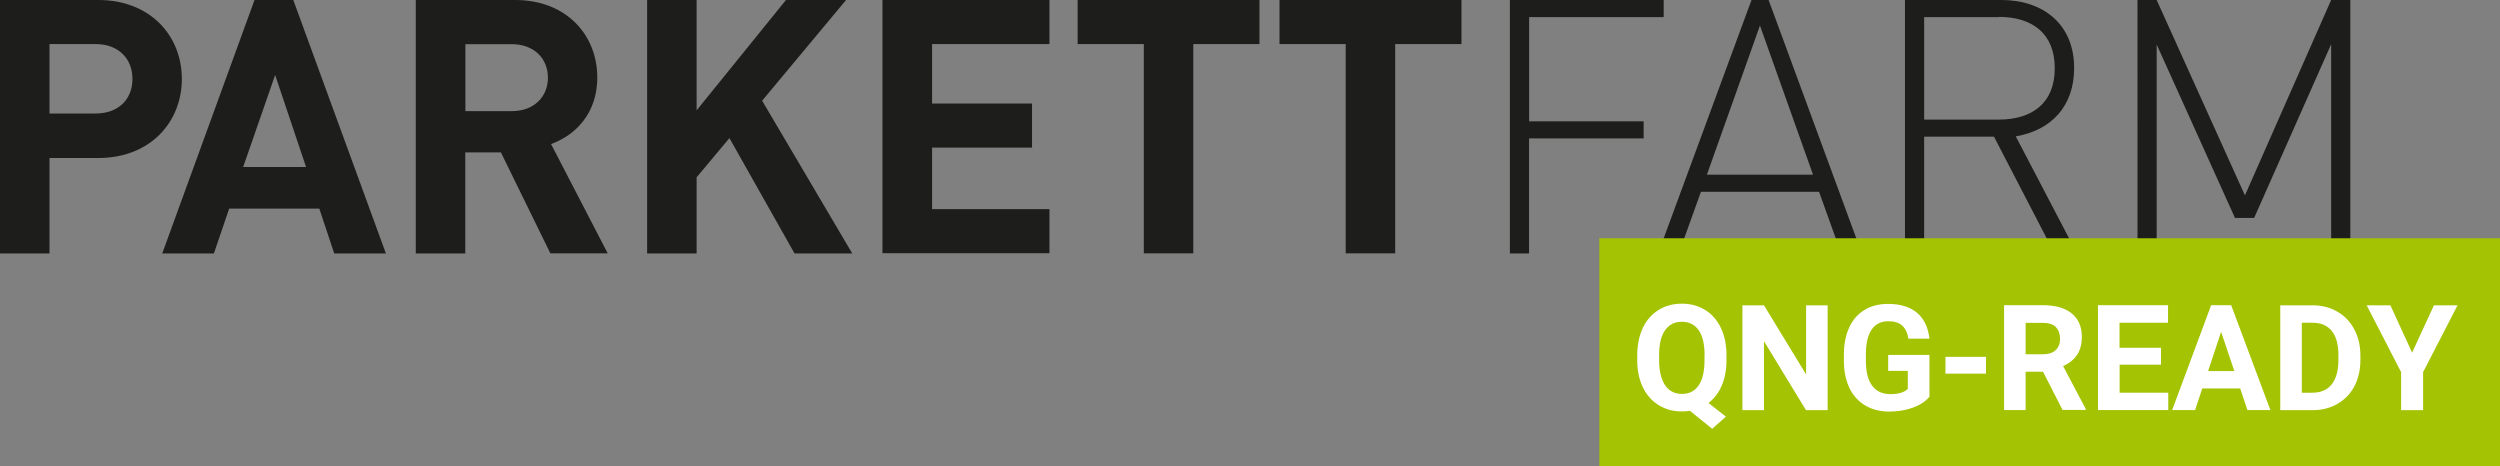
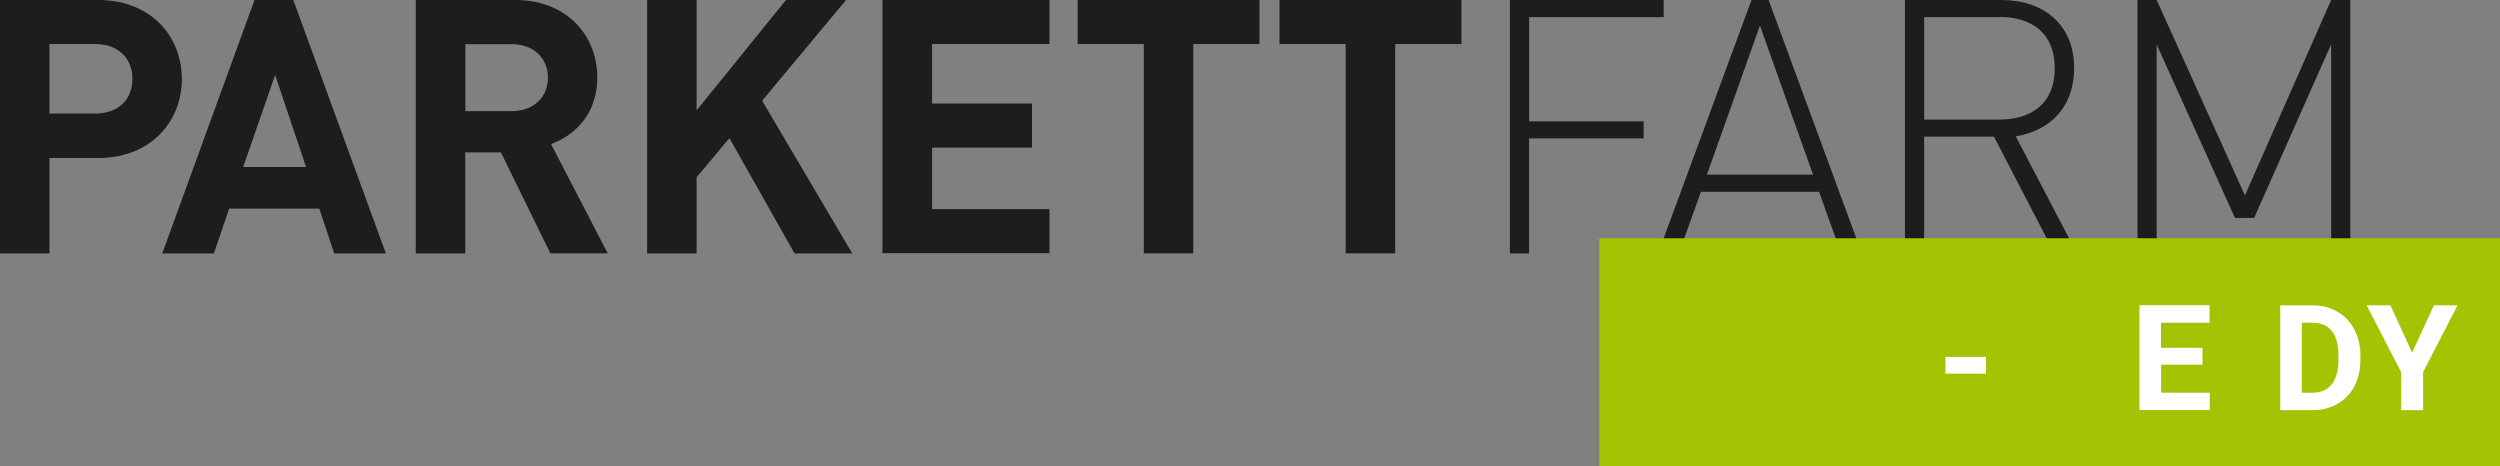
<svg xmlns="http://www.w3.org/2000/svg" id="Layer_2" viewBox="0 0 230.83 43.06">
  <rect x="0" y="0" width="230.83" height="43.06" fill="#808080" stroke="none" />
  <defs>
    <style>.cls-1{fill:#a3c303;}.cls-2{fill:#fff;}.cls-3{fill:#1d1d1b;}</style>
  </defs>
  <g id="Layer_1-2">
    <path class="cls-3" d="M9.07,14.59h-4.5v8.81H0V0h9.07c4.83,0,7.72,3.32,7.72,7.29s-2.9,7.3-7.72,7.3ZM8.84,4.07h-4.27v6.41h4.27c2.07,0,3.39-1.29,3.39-3.19s-1.32-3.22-3.39-3.22ZM30.86,23.4l-1.38-4.14h-8.32l-1.41,4.14h-4.77L23.5,0h3.58l8.55,23.4h-4.77ZM25.41,6.91l-2.96,8.51h5.81l-2.86-8.51h0ZM50.82,23.4l-4.57-9.33h-3.29v9.33h-4.57V0h9.17c4.77,0,7.59,3.26,7.59,7.16,0,3.29-2,5.32-4.27,6.14l5.23,10.09h-5.29s0,0,0,0ZM47.27,4.08h-4.3v6.18h4.3c2,0,3.32-1.29,3.32-3.09s-1.32-3.09-3.32-3.09ZM73.36,23.4l-6.01-10.65-3.03,3.62v7.03h-4.57V0h4.57v10.19L72.57,0h5.55l-7.75,9.3,8.32,14.1h-5.32ZM81.48,23.4V0h15.42v4.07h-10.84v5.49h9.23v4.07h-9.23v5.68h10.84v4.07h-15.42ZM110.18,4.07v19.32h-4.57V4.07h-6.11V0h16.79v4.07h-6.11ZM128.82,4.07v19.32h-4.57V4.07h-6.11V0h16.8v4.07h-6.12ZM141.18,11.2h10.58v1.58h-10.58v10.62h-1.77V0h14.2v1.58h-12.42v9.63h0ZM167.96,17.71h-10.91l-2.04,5.68h-1.91L161.72,0h1.58l8.61,23.4h-1.91l-2.04-5.68h0s0,0,0,0ZM157.61,16.13h9.79l-4.9-13.77-4.9,13.77h0ZM184.1,12.62h-6.44v10.78h-1.77V0h8.91c3.81,0,6.71,2.2,6.71,6.28,0,3.52-2.1,5.75-5.39,6.31l5.65,10.81h-2.07l-5.59-10.78h0ZM184.56,1.58h-6.9v9.46h6.9c3.03,0,5.16-1.48,5.16-4.74s-2.13-4.74-5.16-4.74h0ZM215.23,4.11l-7.1,16.01h-1.77l-7.23-16.01v19.29h-1.77V0h1.77l8.15,18.04,7.96-18.04h1.77v23.4h-1.77V4.11Z" />
    <path class="cls-1" d="M147.67,22h83.16v21.06h-83.16v-21.06Z" />
-     <path class="cls-2" d="M159.41,33.25c0,.9-.15,1.69-.44,2.36-.29.67-.7,1.2-1.22,1.6l1.61,1.26-1.27,1.12-2.06-1.66c-.24.04-.48.06-.73.06-.8,0-1.52-.19-2.15-.58-.63-.39-1.12-.94-1.46-1.65s-.52-1.54-.52-2.47v-.48c0-.95.17-1.79.51-2.52s.83-1.28,1.46-1.67,1.34-.58,2.15-.58,1.52.19,2.15.58,1.11.94,1.46,1.67c.34.72.51,1.56.51,2.51v.43ZM157.39,32.81c0-1.01-.18-1.79-.54-2.31s-.88-.79-1.56-.79-1.18.26-1.55.78-.55,1.28-.55,2.29v.47c0,.99.18,1.75.54,2.3s.89.82,1.57.82,1.18-.26,1.54-.79c.36-.52.54-1.29.54-2.3v-.47Z" />
-     <path class="cls-2" d="M168.74,37.87h-1.99l-3.88-6.37v6.37h-1.99v-9.68h1.99l3.89,6.38v-6.38h1.99v9.68Z" />
-     <path class="cls-2" d="M178.14,36.64c-.36.43-.87.76-1.52,1-.66.24-1.38.36-2.18.36-.84,0-1.57-.18-2.2-.55-.63-.37-1.12-.9-1.46-1.59-.34-.7-.52-1.51-.53-2.45v-.66c0-.97.16-1.8.49-2.51s.79-1.25,1.41-1.62c.61-.37,1.33-.56,2.16-.56,1.15,0,2.04.27,2.69.82.65.55,1.03,1.34,1.15,2.39h-1.94c-.09-.55-.29-.96-.59-1.22-.3-.26-.72-.39-1.25-.39-.68,0-1.19.25-1.55.76s-.53,1.27-.54,2.27v.62c0,1.01.19,1.78.58,2.3.38.52.95.78,1.69.78s1.28-.16,1.6-.48v-1.67h-1.81v-1.47h3.81v3.86Z" />
    <path class="cls-2" d="M183.37,34.5h-3.74v-1.55h3.74v1.55Z" />
-     <path class="cls-2" d="M188.62,34.32h-1.59v3.54h-1.99v-9.68h3.6c1.14,0,2.02.25,2.65.76.62.51.93,1.23.93,2.16,0,.66-.14,1.21-.43,1.65-.29.44-.72.79-1.3,1.05l2.09,3.96v.09h-2.14l-1.81-3.54ZM187.03,32.71h1.61c.5,0,.89-.13,1.16-.38.27-.25.41-.61.41-1.05s-.13-.81-.39-1.08c-.26-.26-.66-.39-1.19-.39h-1.6v2.91Z" />
-     <path class="cls-2" d="M199.54,33.67h-3.83v2.59h4.49v1.6h-6.49v-9.68h6.47v1.62h-4.48v2.31h3.83v1.56Z" />
-     <path class="cls-2" d="M206.84,35.87h-3.5l-.66,1.99h-2.12l3.6-9.68h1.85l3.62,9.68h-2.12l-.67-1.99ZM203.88,34.26h2.42l-1.22-3.62-1.2,3.62Z" />
+     <path class="cls-2" d="M199.54,33.67v2.59h4.49v1.6h-6.49v-9.68h6.47v1.62h-4.48v2.31h3.83v1.56Z" />
    <path class="cls-2" d="M210.54,37.87v-9.68h2.98c.85,0,1.61.19,2.28.58.67.38,1.2.93,1.57,1.63.38.71.57,1.51.57,2.41v.45c0,.9-.19,1.7-.55,2.4-.37.7-.89,1.24-1.57,1.63-.67.39-1.43.58-2.28.58h-3ZM212.53,29.8v6.46h.96c.78,0,1.38-.25,1.79-.76s.62-1.24.63-2.19v-.51c0-.98-.2-1.73-.61-2.24-.41-.51-1-.76-1.79-.76h-.98Z" />
    <path class="cls-2" d="M222.72,32.55l2.01-4.36h2.18l-3.18,6.17v3.51h-2.03v-3.51l-3.18-6.17h2.19l2,4.36Z" />
  </g>
</svg>